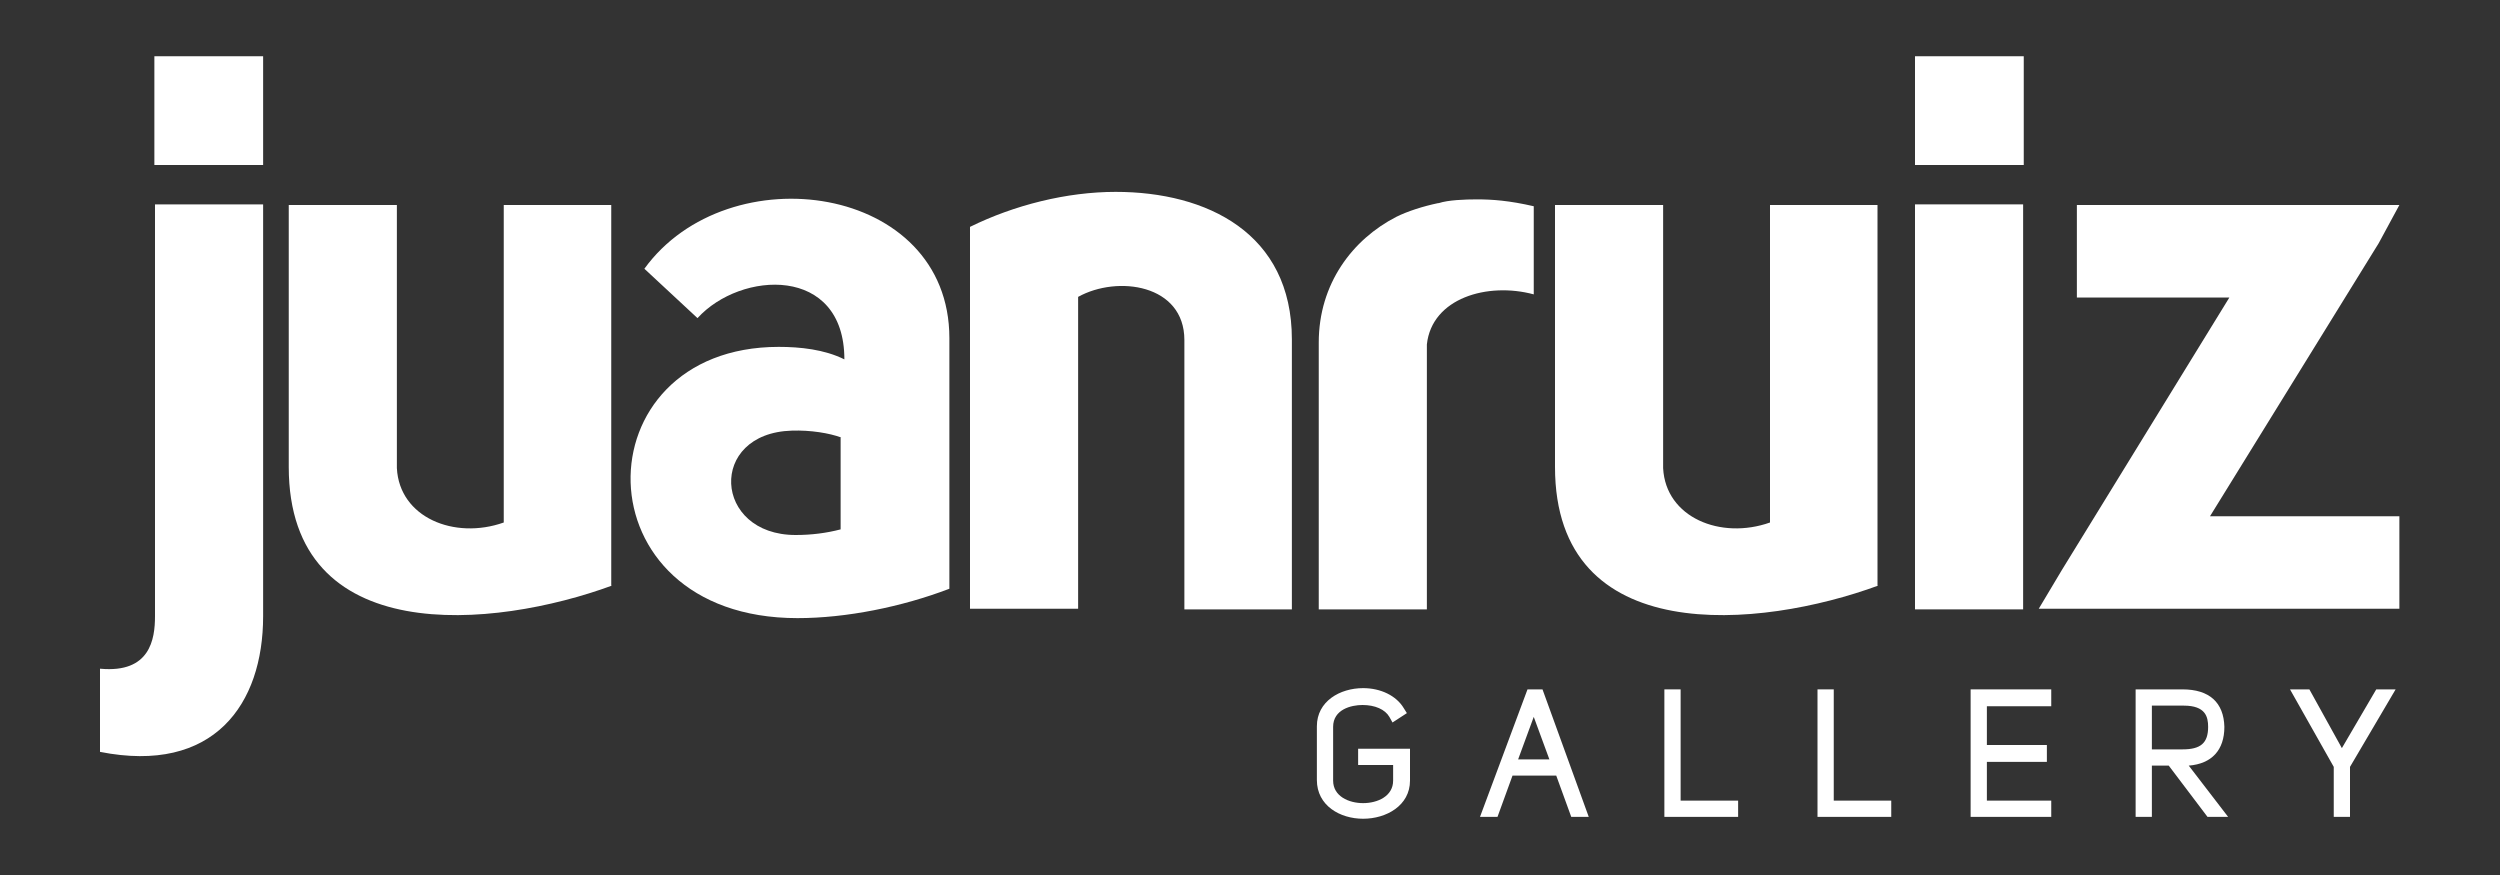
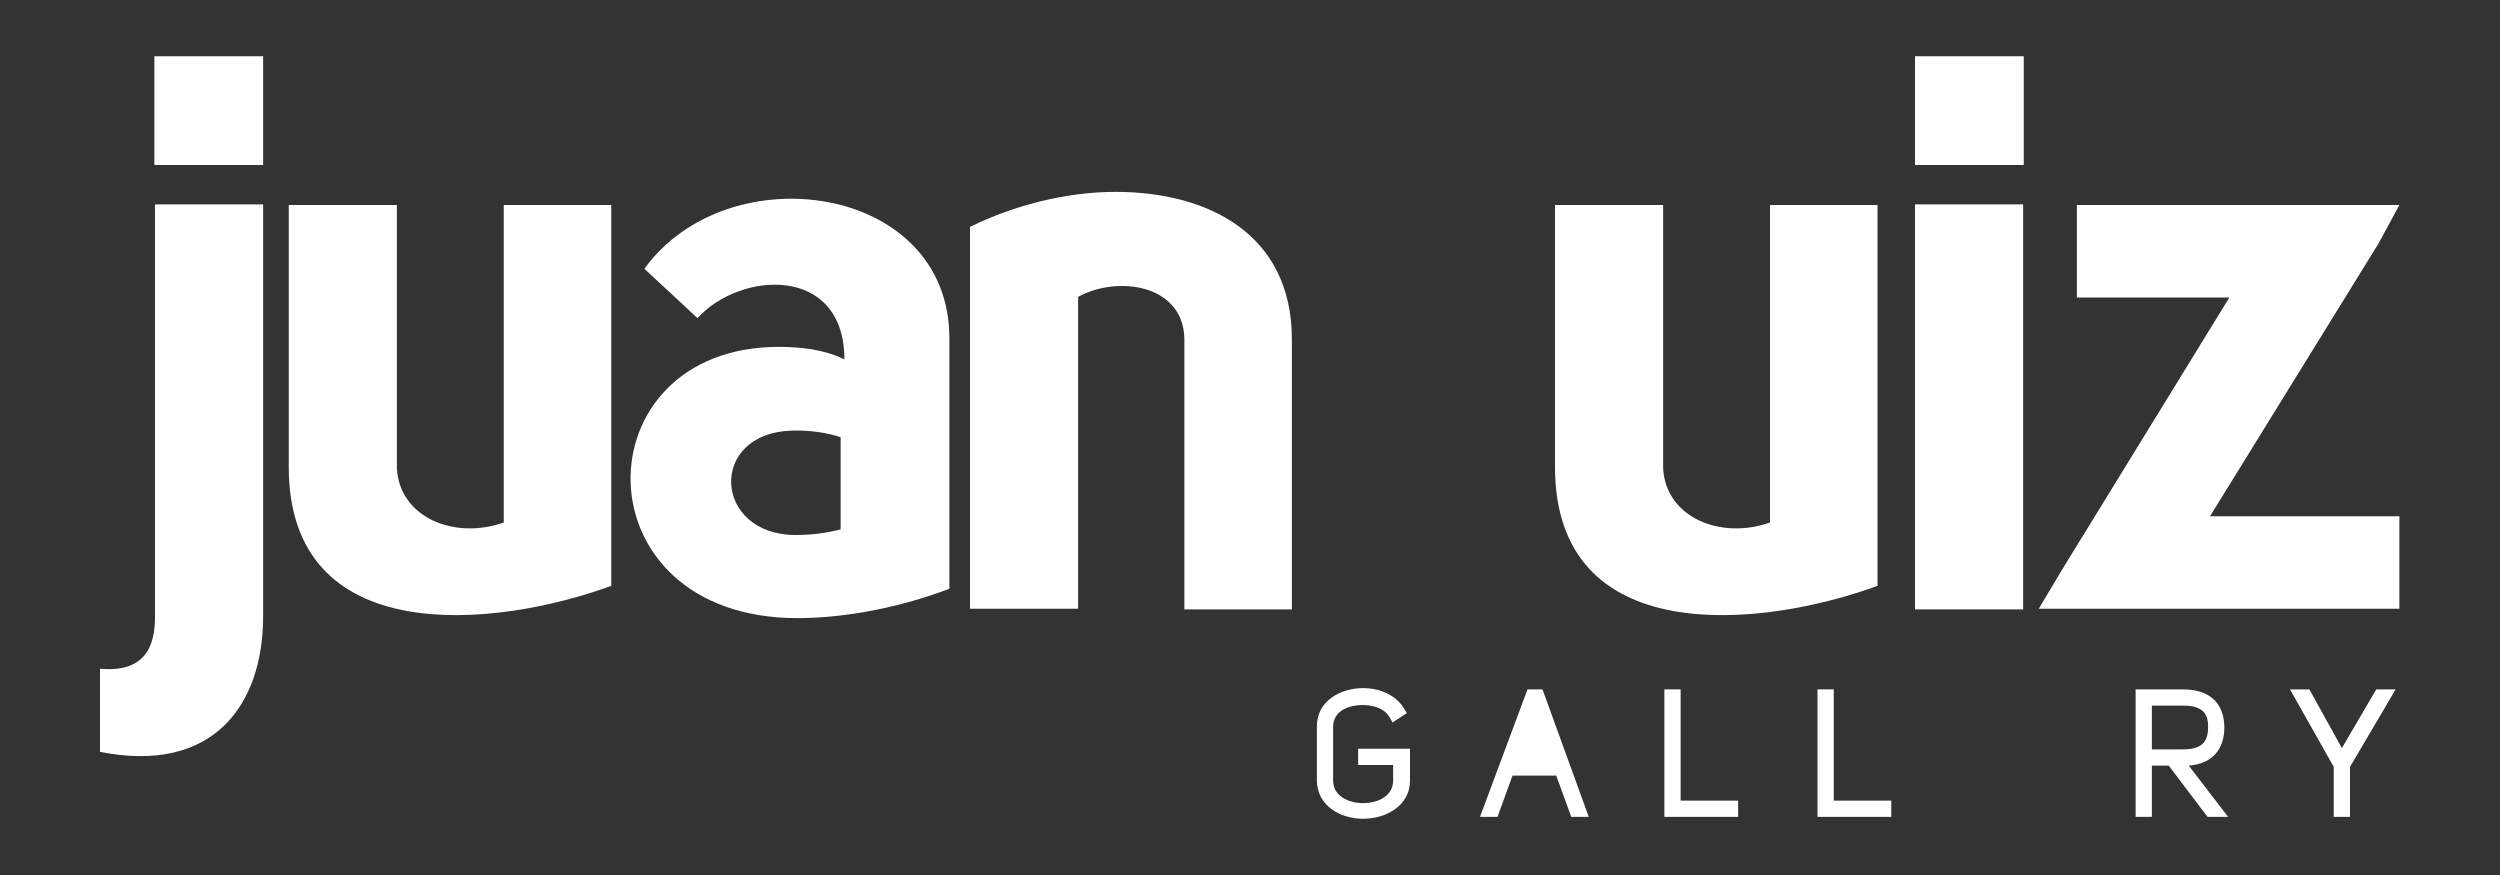
<svg xmlns="http://www.w3.org/2000/svg" version="1.1" id="Layer_1" x="0px" y="0px" viewBox="0 0 400 140" style="enable-background:new 0 0 400 140;" xml:space="preserve">
  <rect x="0" y="0" width="400" height="140" fill="#333333" stroke="none" />
  <style type="text/css">
	.st0{fill:#FFFFFF;}
</style>
  <g>
    <path class="st0" d="M97.9,93.7c-18.8,6.9-51.7,10.2-51.7-19V32.8h17.3v42.1c0.4,7.9,9.2,11.5,17.1,8.7V32.8h17.2V93.7z" />
    <path class="st0" d="M135.1,57.5c0-15.1-16.6-14.2-23.5-6.6l-8.5-7.9c13.4-18.5,48.8-13.6,48.8,11.1v40.1   c-7.6,2.9-16.5,4.7-24.3,4.7c-35.3,0-34.9-43.4-3-43.4C128,55.5,131.9,55.9,135.1,57.5z M134.6,70c-1.9-0.7-4.9-1.2-7.9-1.1   c-13.5,0.4-12.6,16.7,0.6,16.7c2.5,0,4.9-0.3,7.2-0.9V70z" />
    <path class="st0" d="M155.2,36.3c7.1-3.5,15.5-5.6,23.3-5.6c14.6,0,28.2,6.6,28.2,23.6v43.2h-17.2V54.4c0-8.9-10.7-10.4-17-6.9   v49.9h-17.3V36.3z" />
    <path class="st0" d="M16.1,107c7.9,0.7,8.7-4.7,8.7-8.4V32.7h17.3v65.9c0,14.1-7.9,25.3-26.1,21.7V107z" />
    <rect x="24.7" y="9" class="st0" width="17.4" height="17.4" />
-     <path class="st0" d="M230.1,32.5h0.1c1.5-0.5,4.2-0.6,6.1-0.6c2.5,0,5.2,0.2,9.1,1.1v14.1c-7.4-2-16.3,0.6-17.1,8v42.4H211V54.8   c0-9.4,5.4-16.5,12.4-20.1C225.2,33.8,227.7,33,230.1,32.5z" />
    <path class="st0" d="M300.5,93.7c-18.8,6.9-51.7,10.2-51.7-19V32.8h17.3v42.1c0.4,7.9,9.2,11.5,17.1,8.7V32.8h17.2V93.7z" />
    <rect x="306.4" y="32.7" class="st0" width="17.3" height="64.8" />
    <path class="st0" d="M332.3,47.7V32.8h51.6l-3.3,6.1l-27,43.7h30.3v14.8h-57.7l3.7-6.2l26.8-43.6H332.3z" />
    <rect x="306.4" y="9" class="st0" width="17.4" height="17.4" />
    <path class="st0" d="M218.1,131c-3.7,0-7.4-2.1-7.4-6.2v-8.6c0-4,3.7-6.1,7.4-6.1c2.8,0,5.3,1.2,6.5,3.2l0.5,0.8l-2.3,1.5l-0.5-0.9   c-0.7-1.2-2.3-1.9-4.3-1.9c-1.8,0-4.7,0.7-4.7,3.5v8.6c0,2.5,2.5,3.6,4.8,3.6c2.3,0,4.8-1.1,4.8-3.6v-2.5h-5.6v-2.6h8.3v5.1   C225.6,128.9,221.8,131,218.1,131z" />
-     <path class="st0" d="M254.2,130.7h-2.8l-2.4-6.6h-7l-2.4,6.6h-2.8l7.6-20.4h2.4L254.2,130.7z M242.9,121.5h5l-2.5-6.8L242.9,121.5z   " />
+     <path class="st0" d="M254.2,130.7h-2.8l-2.4-6.6h-7l-2.4,6.6h-2.8l7.6-20.4h2.4L254.2,130.7z M242.9,121.5h5L242.9,121.5z   " />
    <polygon class="st0" points="278.1,130.7 266.3,130.7 266.3,110.3 268.9,110.3 268.9,128.1 278.1,128.1  " />
    <polygon class="st0" points="302.6,130.7 290.8,130.7 290.8,110.3 293.4,110.3 293.4,128.1 302.6,128.1  " />
-     <polygon class="st0" points="328.2,130.7 315.3,130.7 315.3,110.3 328.2,110.3 328.2,113 317.9,113 317.9,119.2 327.5,119.2    327.5,121.9 317.9,121.9 317.9,128.1 328.2,128.1  " />
    <path class="st0" d="M356.5,130.7h-3.3l-6.2-8.2h-2.7v8.2h-2.6v-20.4h7.5c4.3,0,6.6,2.1,6.7,6c0,3.7-2,5.9-5.7,6.2L356.5,130.7z    M344.3,119.9h4.9c2.9,0,4.1-1,4.1-3.6c0-1.6-0.4-3.4-3.9-3.4l-5.1,0V119.9z" />
    <polygon class="st0" points="376,130.7 373.4,130.7 373.4,122.7 366.4,110.3 369.5,110.3 374.7,119.7 380.2,110.3 383.3,110.3    376,122.7  " />
  </g>
</svg>